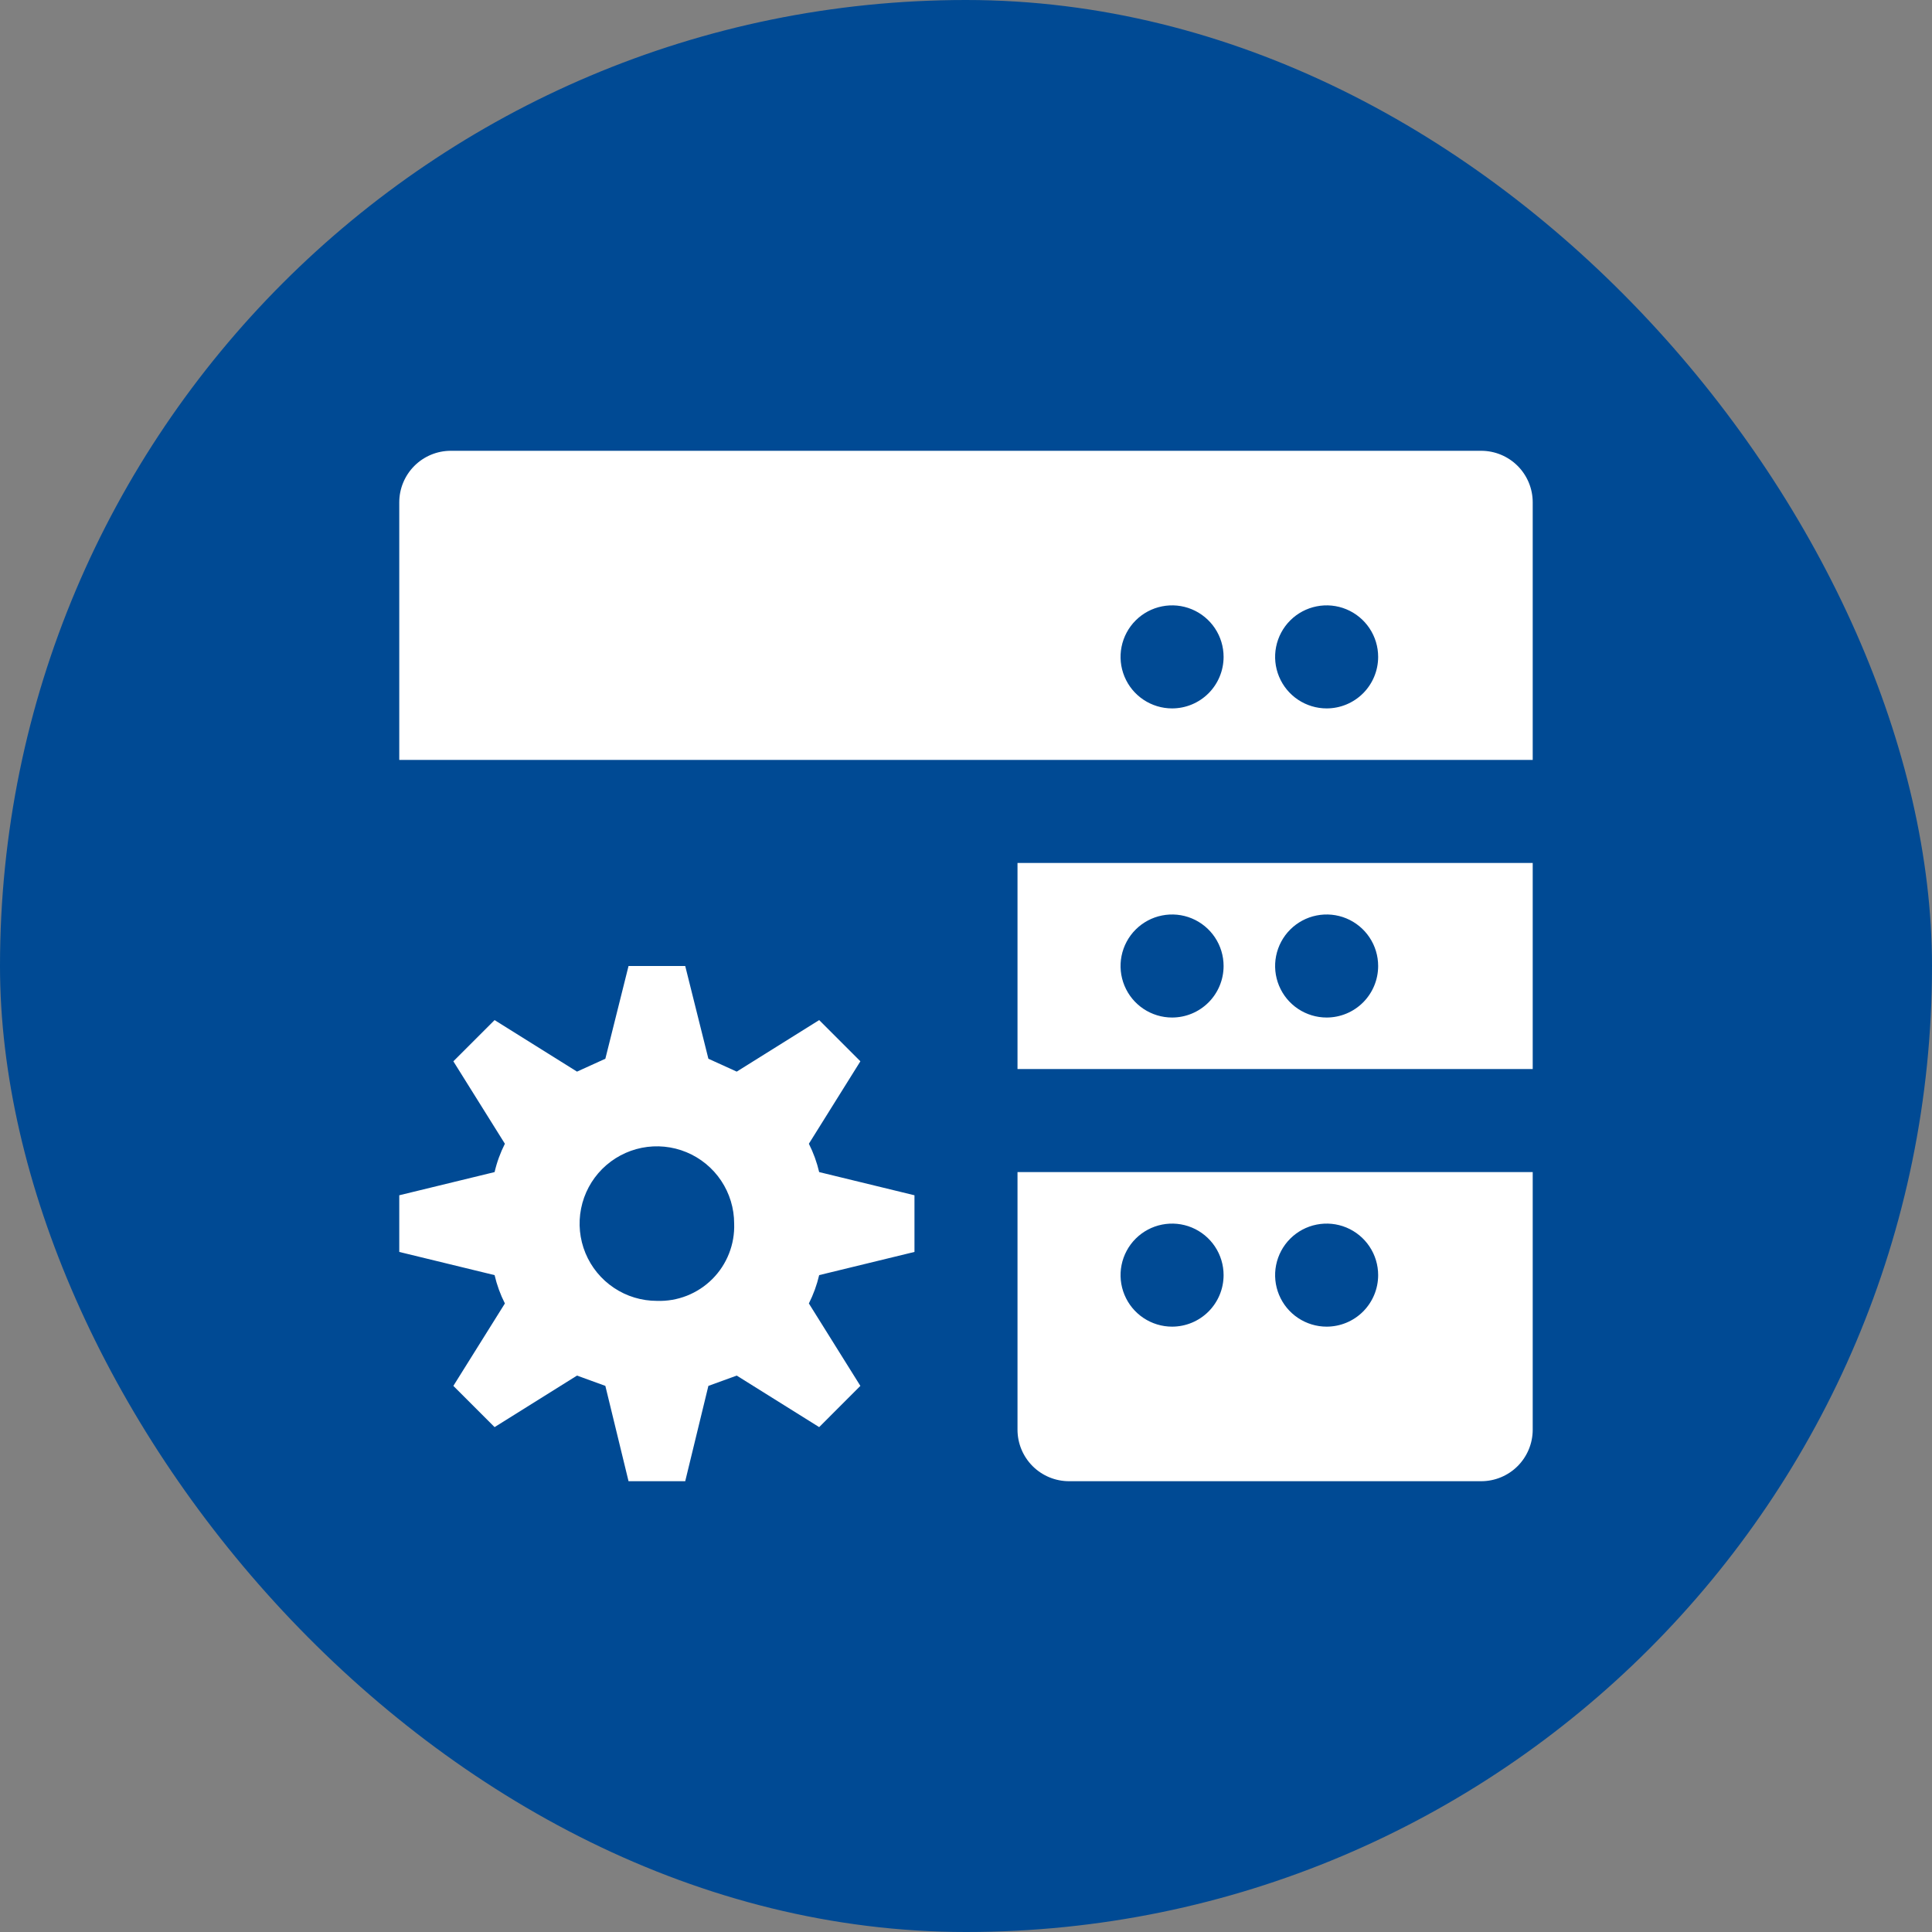
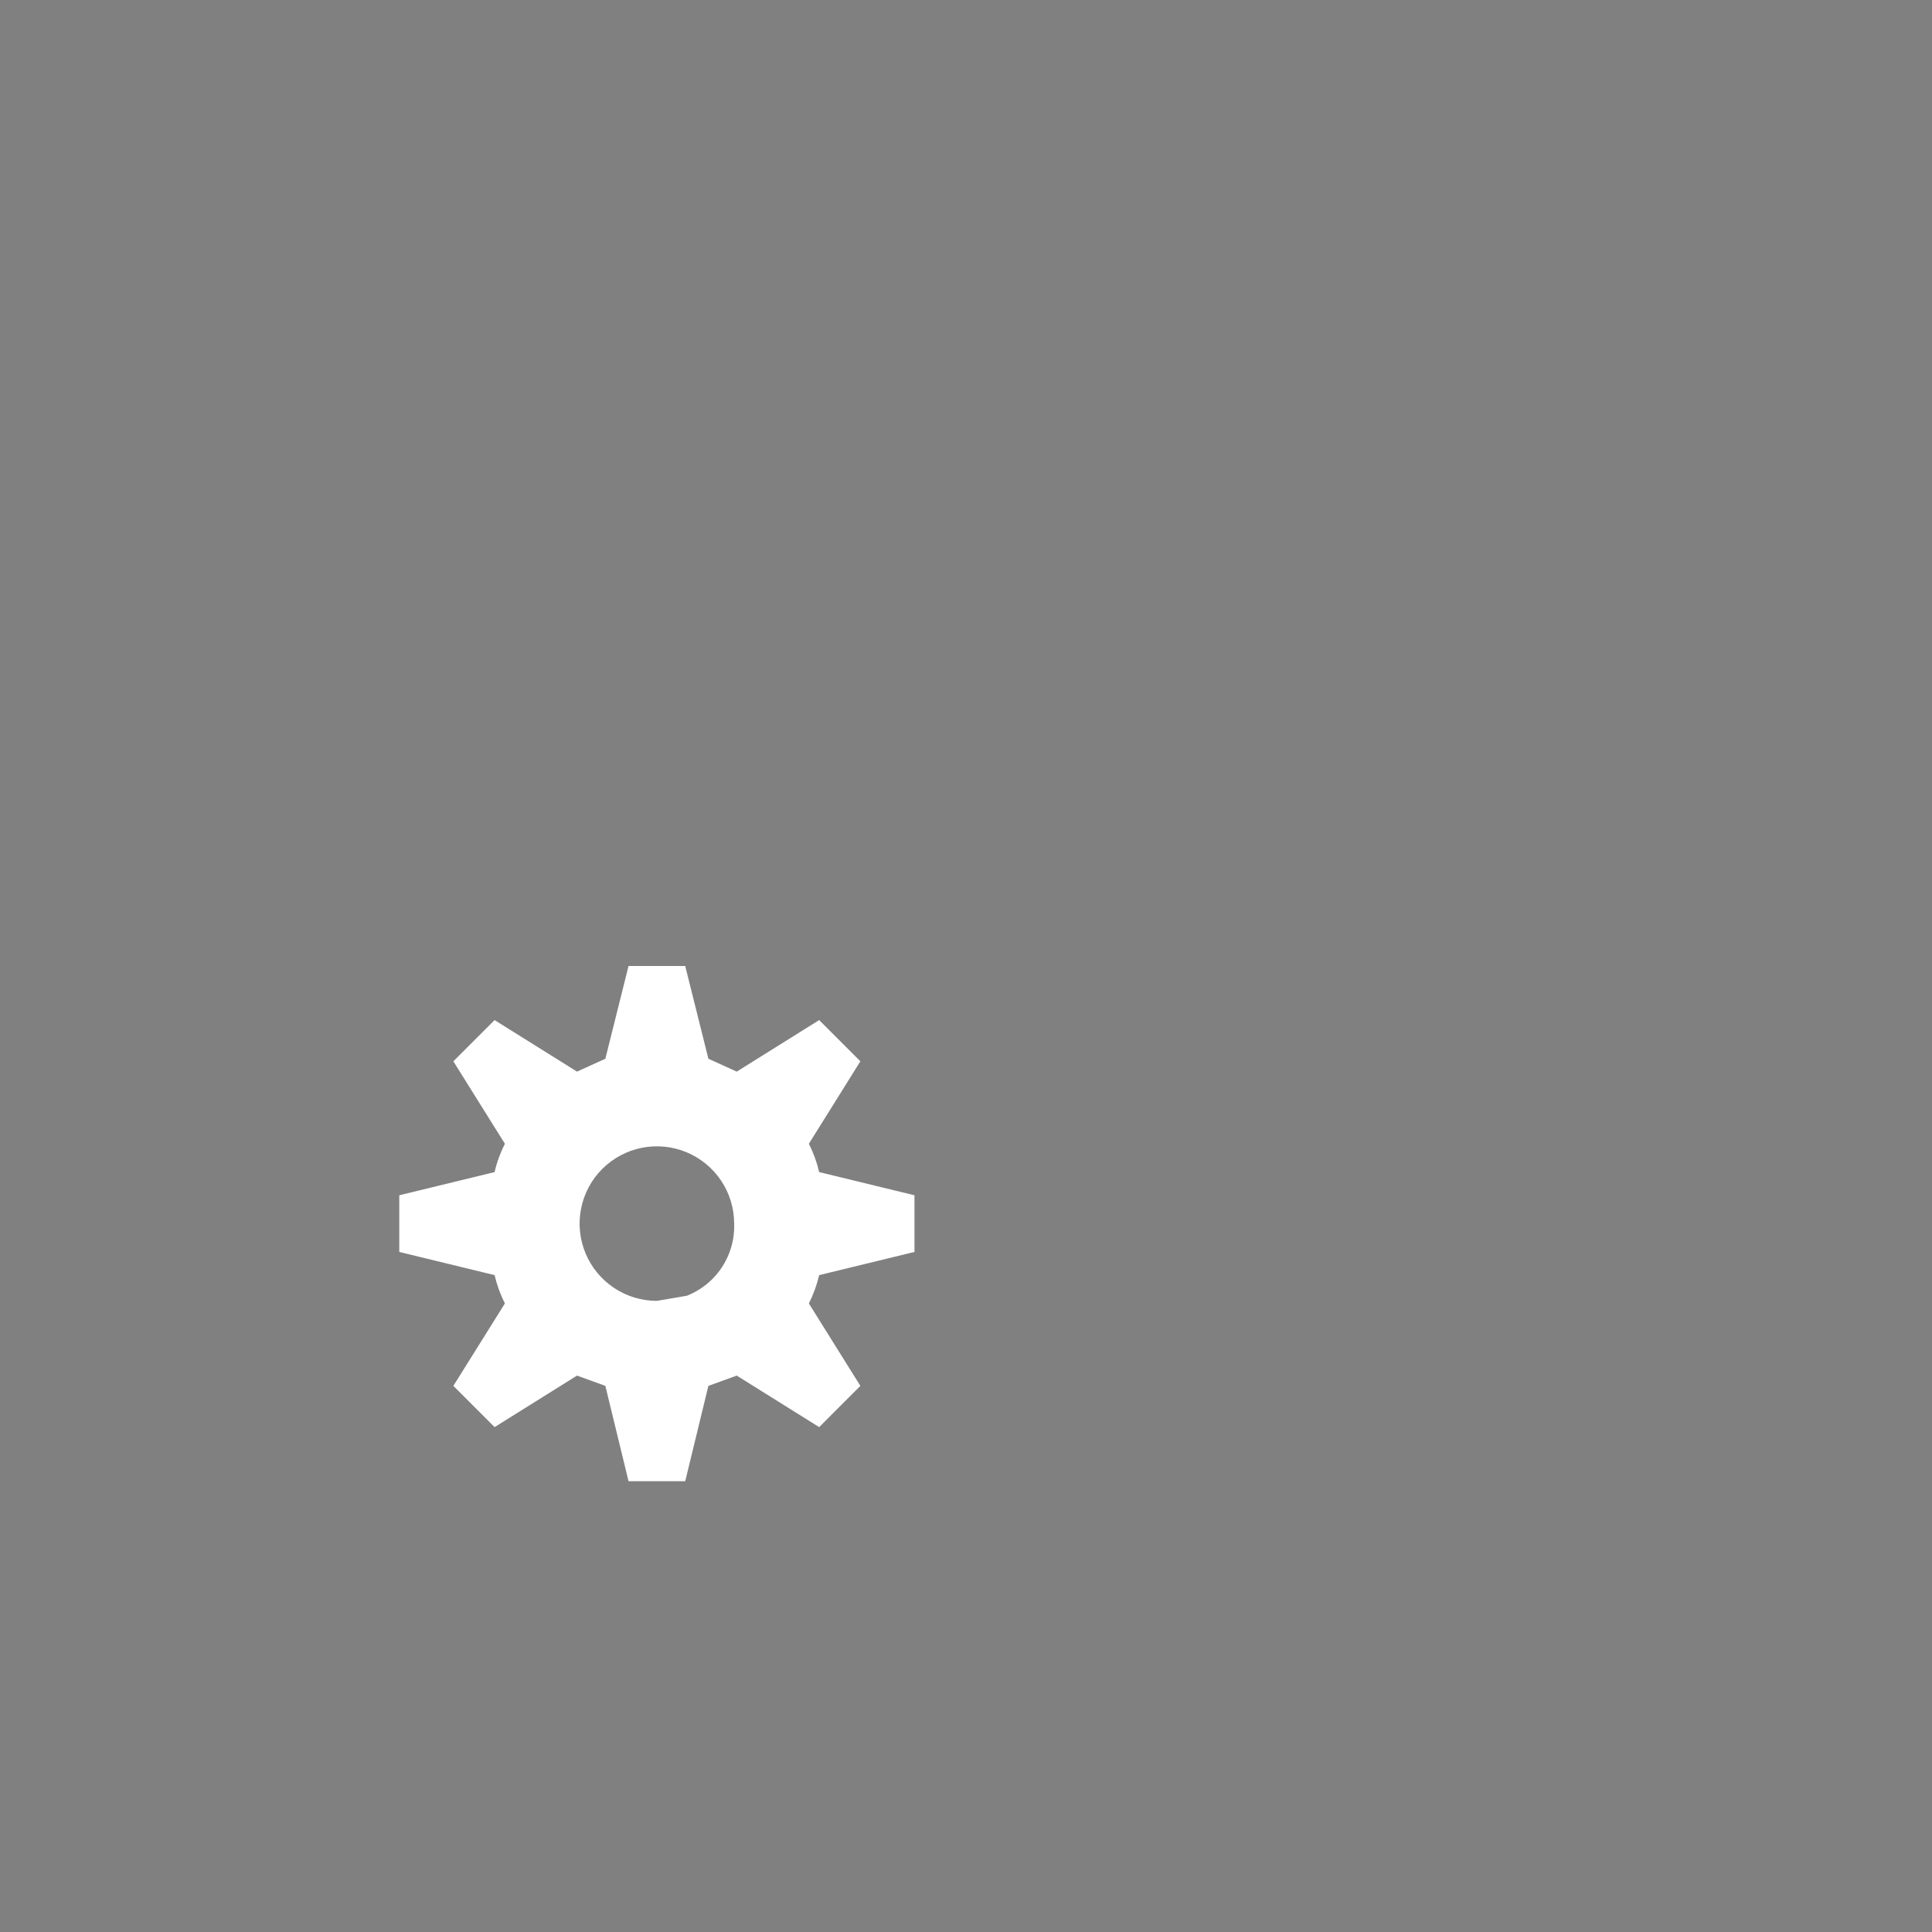
<svg xmlns="http://www.w3.org/2000/svg" width="100" height="100" viewBox="0 0 100 100" fill="none">
  <rect x="0" y="0" width="100" height="100" fill="#808080" stroke="none" />
-   <rect width="100" height="100" rx="50" fill="#004A94" />
  <g clip-path="url(#clip0_156_744)">
-     <path d="M52.666 60.667V74C52.666 74.707 52.947 75.385 53.447 75.886C53.948 76.386 54.626 76.667 55.333 76.667H76.666C77.374 76.667 78.052 76.386 78.552 75.886C79.052 75.385 79.333 74.707 79.333 74V60.667H52.666ZM60.666 68.667C60.139 68.667 59.623 68.51 59.185 68.217C58.746 67.924 58.405 67.508 58.203 67.02C58.001 66.533 57.948 65.997 58.051 65.48C58.154 64.963 58.408 64.487 58.781 64.114C59.154 63.742 59.629 63.487 60.146 63.385C60.663 63.282 61.2 63.334 61.687 63.536C62.174 63.738 62.591 64.08 62.884 64.519C63.177 64.957 63.333 65.473 63.333 66C63.333 66.707 63.052 67.385 62.552 67.886C62.052 68.386 61.374 68.667 60.666 68.667ZM68.666 68.667C68.139 68.667 67.624 68.51 67.185 68.217C66.746 67.924 66.405 67.508 66.203 67.02C66.001 66.533 65.948 65.997 66.051 65.48C66.154 64.963 66.408 64.487 66.781 64.114C67.154 63.742 67.629 63.487 68.146 63.385C68.663 63.282 69.2 63.334 69.687 63.536C70.174 63.738 70.591 64.08 70.884 64.519C71.177 64.957 71.333 65.473 71.333 66C71.333 66.707 71.052 67.385 70.552 67.886C70.052 68.386 69.374 68.667 68.666 68.667ZM52.666 44.667V55.333H79.333V44.667H52.666ZM60.666 52.667C60.139 52.667 59.623 52.51 59.185 52.217C58.746 51.924 58.405 51.508 58.203 51.02C58.001 50.533 57.948 49.997 58.051 49.48C58.154 48.962 58.408 48.487 58.781 48.114C59.154 47.742 59.629 47.487 60.146 47.385C60.663 47.282 61.2 47.334 61.687 47.536C62.174 47.738 62.591 48.08 62.884 48.519C63.177 48.957 63.333 49.473 63.333 50C63.333 50.707 63.052 51.386 62.552 51.886C62.052 52.386 61.374 52.667 60.666 52.667ZM68.666 52.667C68.139 52.667 67.624 52.51 67.185 52.217C66.746 51.924 66.405 51.508 66.203 51.02C66.001 50.533 65.948 49.997 66.051 49.48C66.154 48.962 66.408 48.487 66.781 48.114C67.154 47.742 67.629 47.487 68.146 47.385C68.663 47.282 69.2 47.334 69.687 47.536C70.174 47.738 70.591 48.08 70.884 48.519C71.177 48.957 71.333 49.473 71.333 50C71.333 50.707 71.052 51.386 70.552 51.886C70.052 52.386 69.374 52.667 68.666 52.667ZM76.666 23.333H23.333C22.626 23.333 21.948 23.614 21.448 24.114C20.948 24.614 20.666 25.293 20.666 26V39.333H79.333V26C79.333 25.293 79.052 24.614 78.552 24.114C78.052 23.614 77.374 23.333 76.666 23.333ZM60.666 36.667C60.139 36.667 59.623 36.51 59.185 36.217C58.746 35.924 58.405 35.508 58.203 35.02C58.001 34.533 57.948 33.997 58.051 33.48C58.154 32.962 58.408 32.487 58.781 32.114C59.154 31.741 59.629 31.488 60.146 31.385C60.663 31.282 61.2 31.334 61.687 31.536C62.174 31.738 62.591 32.08 62.884 32.519C63.177 32.957 63.333 33.473 63.333 34C63.333 34.707 63.052 35.386 62.552 35.886C62.052 36.386 61.374 36.667 60.666 36.667ZM68.666 36.667C68.139 36.667 67.624 36.51 67.185 36.217C66.746 35.924 66.405 35.508 66.203 35.02C66.001 34.533 65.948 33.997 66.051 33.48C66.154 32.962 66.408 32.487 66.781 32.114C67.154 31.741 67.629 31.488 68.146 31.385C68.663 31.282 69.2 31.334 69.687 31.536C70.174 31.738 70.591 32.08 70.884 32.519C71.177 32.957 71.333 33.473 71.333 34C71.333 34.707 71.052 35.386 70.552 35.886C70.052 36.386 69.374 36.667 68.666 36.667Z" fill="white" />
-     <path d="M47.333 64.8V61.867L42.4 60.667C42.281 60.158 42.102 59.666 41.867 59.2L44.533 54.933L42.4 52.8L38.133 55.467L36.666 54.8L35.467 50H32.533L31.333 54.8L29.866 55.467L25.6 52.8L23.466 54.933L26.133 59.2C25.897 59.666 25.718 60.158 25.6 60.667L20.666 61.867V64.8L25.6 66C25.718 66.508 25.897 67.001 26.133 67.467L23.466 71.733L25.6 73.867L29.866 71.2L31.333 71.733L32.533 76.667H35.467L36.666 71.733L38.133 71.2L42.4 73.867L44.533 71.733L41.867 67.467C42.102 67.001 42.281 66.508 42.4 66L47.333 64.8ZM34 67.333C33.209 67.333 32.435 67.099 31.778 66.659C31.12 66.22 30.607 65.595 30.304 64.864C30.002 64.133 29.922 63.329 30.077 62.553C30.231 61.777 30.612 61.064 31.171 60.505C31.731 59.946 32.444 59.565 33.219 59.41C33.995 59.256 34.8 59.335 35.531 59.638C36.261 59.941 36.886 60.453 37.326 61.111C37.765 61.769 38 62.542 38 63.333C38.019 63.864 37.928 64.392 37.733 64.886C37.539 65.38 37.245 65.828 36.87 66.203C36.495 66.578 36.046 66.872 35.552 67.067C35.059 67.261 34.53 67.352 34 67.333Z" fill="white" />
+     <path d="M47.333 64.8V61.867L42.4 60.667C42.281 60.158 42.102 59.666 41.867 59.2L44.533 54.933L42.4 52.8L38.133 55.467L36.666 54.8L35.467 50H32.533L31.333 54.8L29.866 55.467L25.6 52.8L23.466 54.933L26.133 59.2C25.897 59.666 25.718 60.158 25.6 60.667L20.666 61.867V64.8L25.6 66C25.718 66.508 25.897 67.001 26.133 67.467L23.466 71.733L25.6 73.867L29.866 71.2L31.333 71.733L32.533 76.667H35.467L36.666 71.733L38.133 71.2L42.4 73.867L44.533 71.733L41.867 67.467C42.102 67.001 42.281 66.508 42.4 66L47.333 64.8ZM34 67.333C33.209 67.333 32.435 67.099 31.778 66.659C31.12 66.22 30.607 65.595 30.304 64.864C30.002 64.133 29.922 63.329 30.077 62.553C30.231 61.777 30.612 61.064 31.171 60.505C31.731 59.946 32.444 59.565 33.219 59.41C33.995 59.256 34.8 59.335 35.531 59.638C36.261 59.941 36.886 60.453 37.326 61.111C37.765 61.769 38 62.542 38 63.333C38.019 63.864 37.928 64.392 37.733 64.886C37.539 65.38 37.245 65.828 36.87 66.203C36.495 66.578 36.046 66.872 35.552 67.067Z" fill="white" />
  </g>
  <defs>
    <clipPath id="clip0_156_744">
      <rect width="64" height="64" fill="white" transform="translate(18 18)" />
    </clipPath>
  </defs>
</svg>